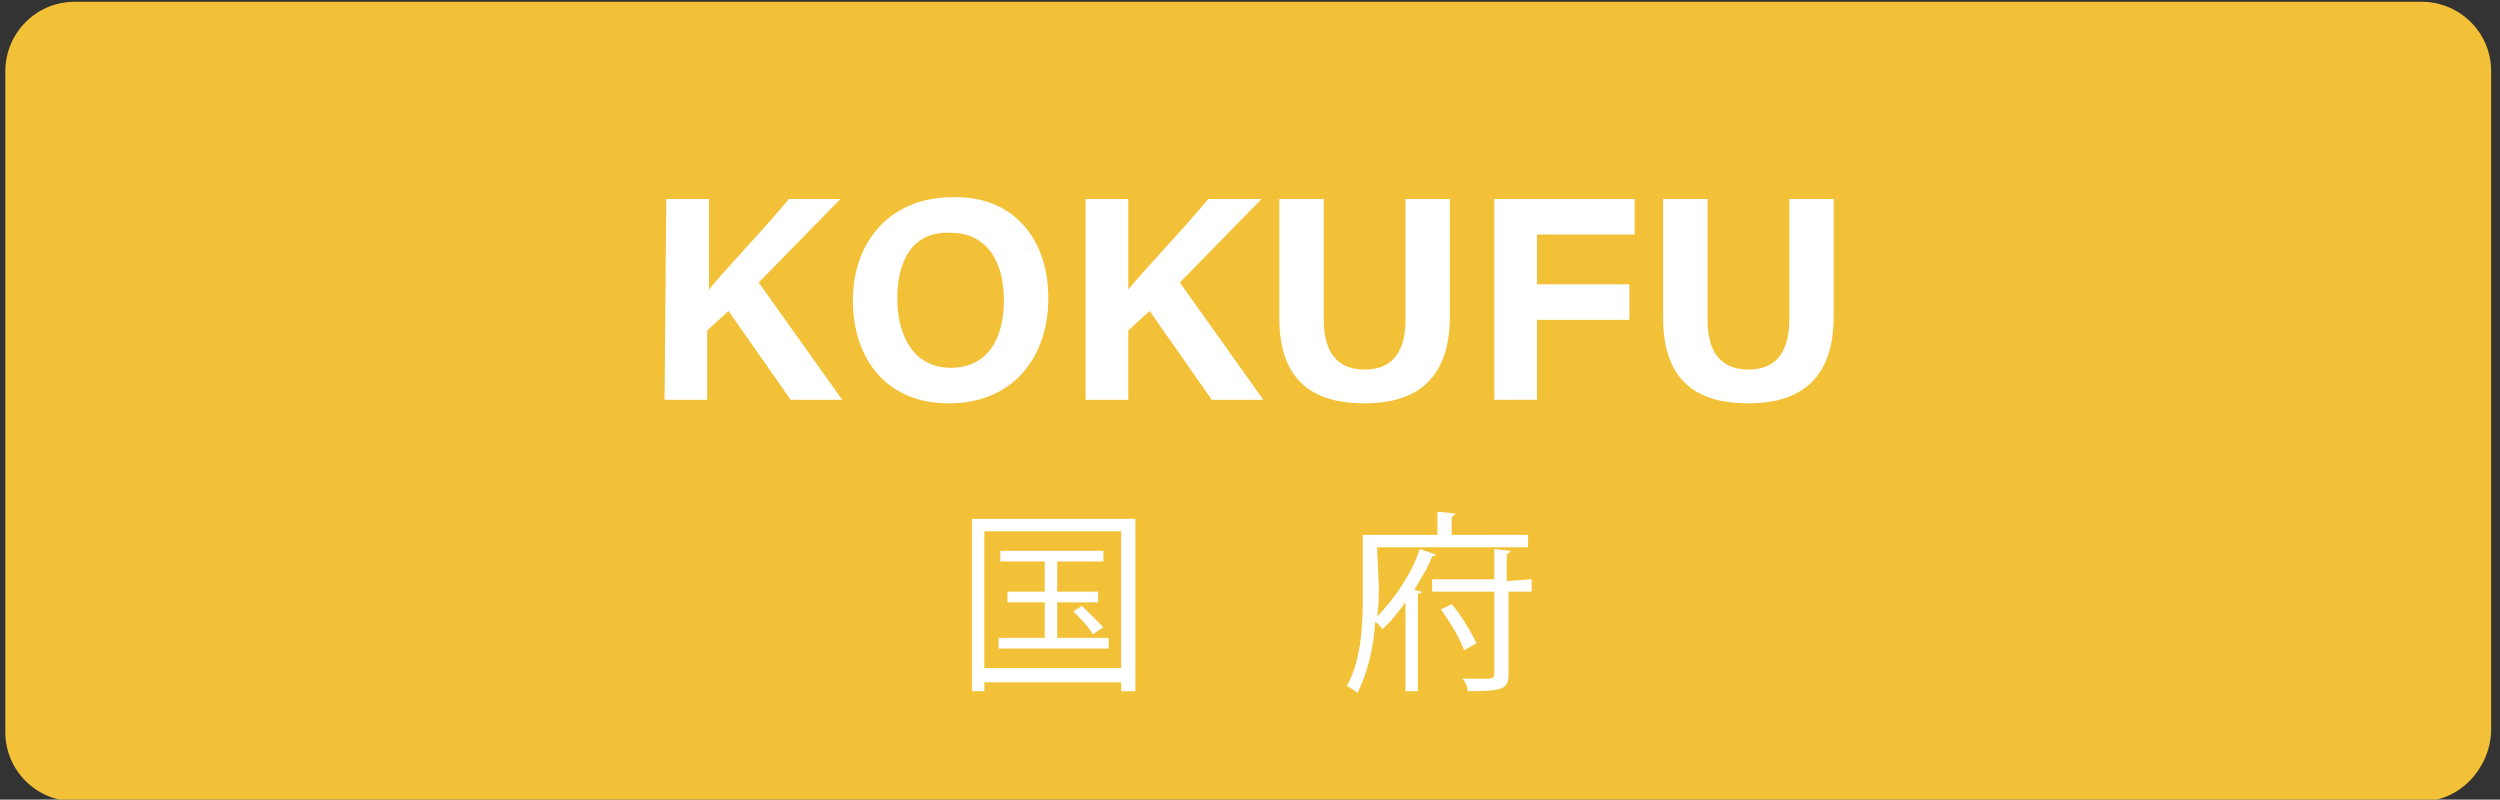
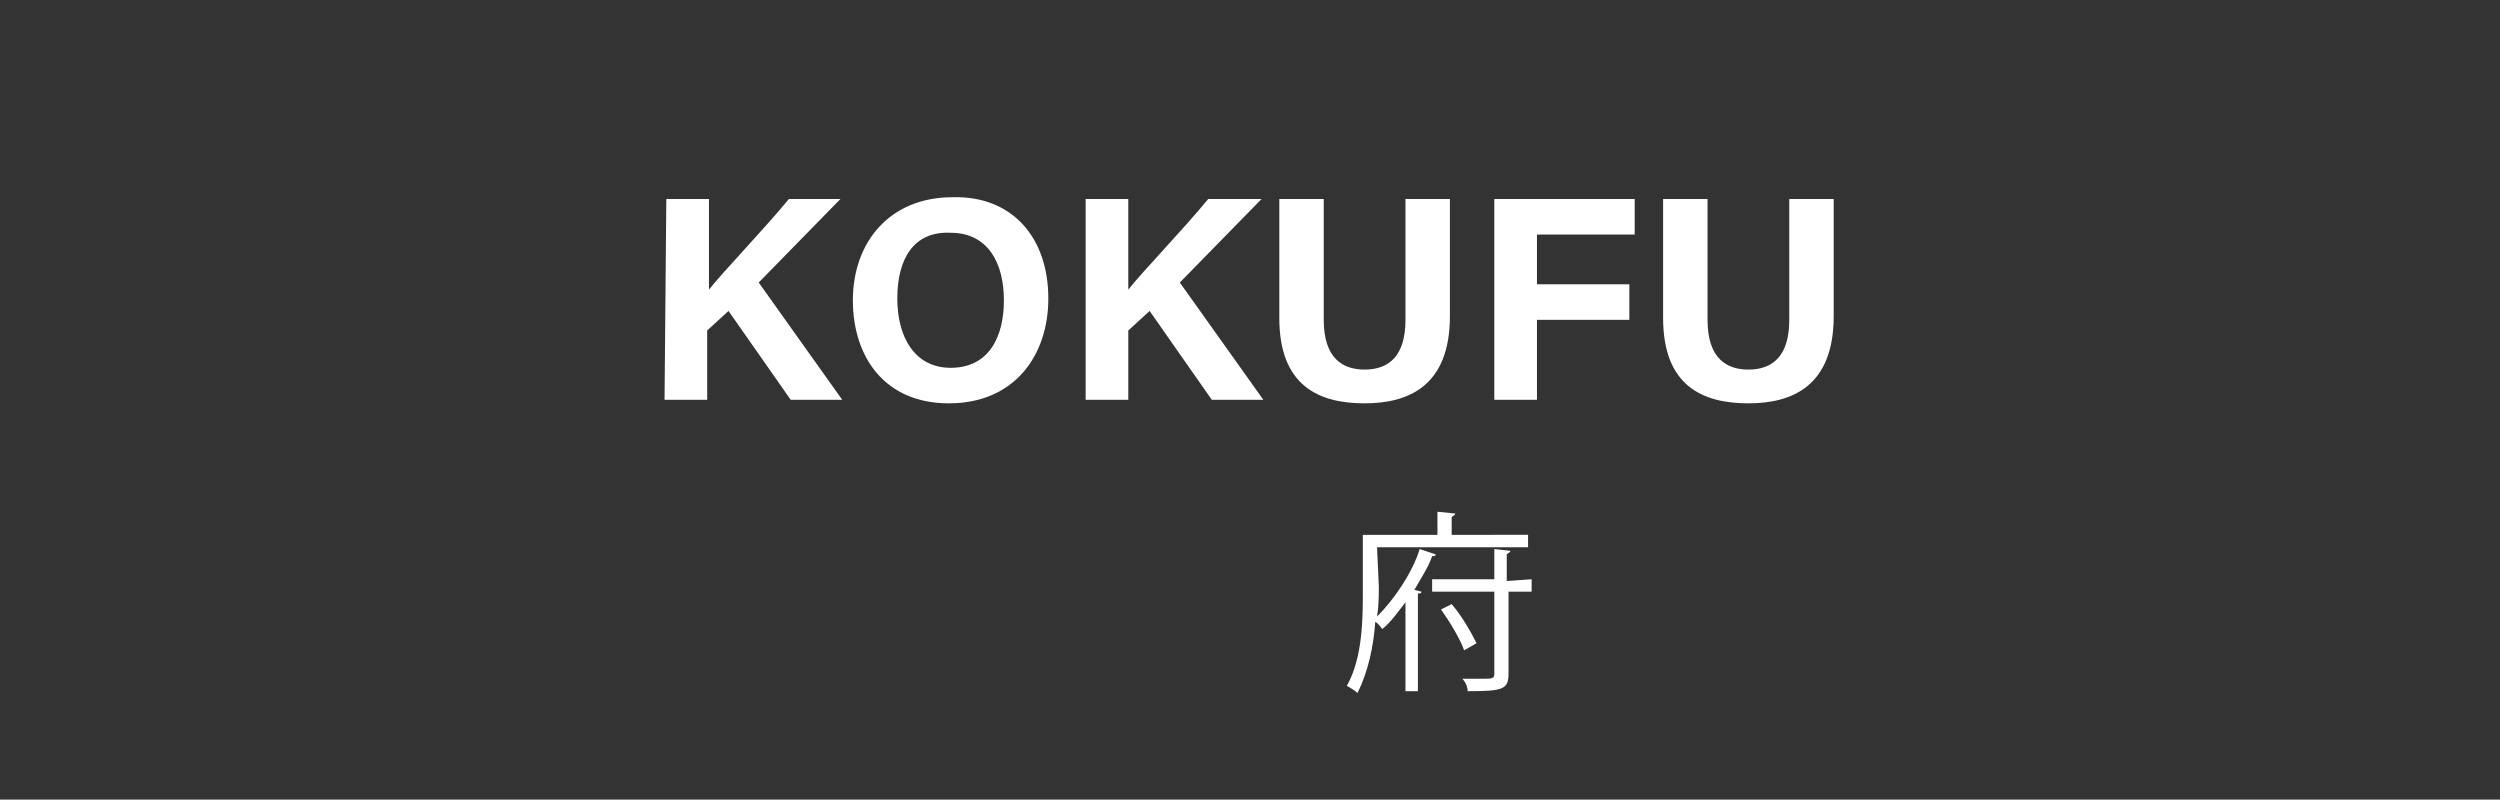
<svg xmlns="http://www.w3.org/2000/svg" version="1.1" id="レイヤー_1" x="0px" y="0px" viewBox="0 0 140.7 45" style="enable-background:new 0 0 140.7 45;" xml:space="preserve">
  <rect x="0" y="0" width="140.7" height="45" fill="#333333" stroke="none" />
  <style type="text/css">
	.st0{display:none;}
	.st1{display:inline;}
	.st2{fill:#07588E;}
	.st3{fill:#FFFFFF;}
	.st4{fill:#F3C137;}
</style>
  <g id="レイヤー_1_00000160163001262405990630000017102031231422562184_" class="st0">
    <g class="st1">
      <path class="st2" d="M136.9,45H4.8c-2.1,0-3.9-1.7-3.9-3.9V3.9C0.9,1.7,2.7,0,4.8,0h132.1c2.1,0,3.9,1.7,3.9,3.9v37.2    C140.7,43.3,139,45,136.9,45z" />
      <g>
        <path class="st3" d="M42.8,11.1h2.4v5.1c0.7-0.9,3.1-3.4,4.5-5.1h2.9L48,15.8l4.7,6.6h-2.9l-3.5-5l-1.2,1.1v3.9h-2.4L42.8,11.1     L42.8,11.1z" />
-         <path class="st3" d="M56.4,11.1v11.3H54V11.1H56.4z" />
        <path class="st3" d="M61.6,22.4v-4c0-0.1,0-0.2-0.1-0.4l-3.9-7h2.8c0.9,1.7,2,4,2.6,5.2c0.5-1.2,1.7-3.6,2.6-5.2h2.6l-4,6.9     c0,0.1-0.1,0.1-0.1,0.4v4L61.6,22.4L61.6,22.4z" />
        <path class="st3" d="M79.7,16.7c0,3.2-1.9,5.9-5.6,5.9c-3.6,0-5.4-2.6-5.4-5.8c0-3.3,2.1-5.8,5.6-5.8     C77.6,10.9,79.7,13.2,79.7,16.7z M71.2,16.7c0,2.2,1,3.9,3,3.9c2.2,0,3-1.8,3-3.8c0-2.1-0.9-3.8-3-3.8     C72.1,12.9,71.2,14.5,71.2,16.7z" />
-         <path class="st3" d="M91.3,18.2c0-1.9,0-4.1,0.1-5.4h-0.1c-0.5,2.3-1.7,6.1-2.8,9.6h-2.1c-0.8-3.1-2-7.4-2.5-9.7h-0.1     c0.1,1.3,0.1,3.7,0.1,5.6v4.1h-2.2V11.1h3.6c0.9,3,1.9,6.7,2.2,8.4l0,0C87.8,18,89,14,90,11.1h3.5v11.3h-2.4v-4.2H91.3z" />
        <path class="st3" d="M98.8,11.1v11.3h-2.4V11.1H98.8z" />
      </g>
      <g>
        <path class="st3" d="M55.2,31.7c0.7,0.3,1.6,0.8,2,1.1l-0.4,0.6c-0.4-0.4-1.3-0.9-2-1.2L55.2,31.7z M55.1,38.1     c0.6-0.9,1.4-2.4,2-3.6l0.6,0.5c-0.5,1.2-1.3,2.6-1.8,3.4c0,0.1,0.1,0.1,0.1,0.2v0.1L55.1,38.1z M55.7,28.7     c0.7,0.3,1.6,0.8,2,1.2l-0.4,0.6c-0.4-0.4-1.3-0.9-2-1.3L55.7,28.7z M61.6,32.1H65v0.6h-7.4v-0.6h3.3v-0.8h-2.5v-0.6h2.5V30h-2.8     v-0.6h2.8v-0.8l0.9,0.1c0,0.1-0.1,0.1-0.2,0.2v0.6h3V30h-3v0.7h2.7v0.6h-2.7C61.6,31.3,61.6,32.1,61.6,32.1z M64,33.5V38     c0,0.8-0.4,0.8-2,0.8c0-0.2-0.1-0.4-0.2-0.6c0.2,0,0.5,0,0.7,0c0.8,0,0.8,0,0.8-0.2v-1h-3.8v1.8h-0.7v-5.3H64z M63.3,34.1h-3.8     V35h3.8V34.1z M59.5,36.4h3.8v-0.9h-3.8V36.4z" />
-         <path class="st3" d="M80.9,35.5c0,0.1-0.1,0.1-0.2,0.1c-0.3,1.6-0.9,2.6-3.5,3.2c-0.1-0.2-0.3-0.5-0.4-0.6c2.4-0.4,3-1.3,3.2-2.8     L80.9,35.5z M83.3,37.6c0,0.3,0.1,0.4,0.6,0.4h1.7c0.5,0,0.5-0.2,0.6-1.6c0.2,0.1,0.5,0.3,0.7,0.3c-0.1,1.6-0.3,2-1.2,2h-1.9     c-1,0-1.3-0.2-1.3-1.1v-2.5h-4.2V29h7v6.1h-2C83.3,35.1,83.3,37.6,83.3,37.6z M79,29.6v1.2h5.5v-1.2H79z M79,31.4v1.2h5.5v-1.2     C84.5,31.4,79,31.4,79,31.4z M79,33.2v1.2h5.5v-1.2H79z" />
      </g>
    </g>
  </g>
  <g id="レイヤー_2_00000131337604171886852050000008677533631389412482_">
    <g>
-       <path class="st4" d="M136.3,45.1H4.2c-2.1,0-3.9-1.7-3.9-3.9V4c0-2.1,1.7-3.9,3.9-3.9h132.1c2.1,0,3.9,1.7,3.9,3.9v37.2    C140.1,43.3,138.4,45.1,136.3,45.1z" />
      <g>
        <path class="st3" d="M37.5,11.2h2.4v5.1c0.7-0.9,3.1-3.4,4.5-5.1h2.9l-4.6,4.7l4.7,6.6h-2.9l-3.5-5l-1.2,1.1v3.9h-2.4L37.5,11.2     L37.5,11.2z" />
        <path class="st3" d="M59,16.8c0,3.2-1.9,5.9-5.6,5.9c-3.6,0-5.4-2.6-5.4-5.8c0-3.3,2.1-5.8,5.6-5.8C56.9,11,59,13.3,59,16.8z      M50.5,16.8c0,2.2,1,3.9,3,3.9c2.2,0,3-1.8,3-3.8c0-2.1-0.9-3.8-3-3.8C51.4,13,50.5,14.6,50.5,16.8z" />
        <path class="st3" d="M61.1,11.2h2.4v5.1c0.7-0.9,3.1-3.4,4.5-5.1h3l-4.6,4.7l4.7,6.6h-2.9l-3.5-5l-1.2,1.1v3.9h-2.4     C61.1,22.5,61.1,11.2,61.1,11.2z" />
        <path class="st3" d="M74.5,11.2V18c0,2.2,1.1,2.8,2.3,2.8c1.4,0,2.3-0.8,2.3-2.8v-6.8h2.5v6.6c0,3.9-2.3,4.9-4.8,4.9     c-2.6,0-4.8-1-4.8-4.8v-6.7C72,11.2,74.5,11.2,74.5,11.2z" />
        <path class="st3" d="M84.1,11.2H92v2h-5.5V16h5.2v2h-5.2v4.5h-2.4V11.2z" />
        <path class="st3" d="M96.1,11.2V18c0,2.2,1.1,2.8,2.3,2.8c1.4,0,2.3-0.8,2.3-2.8v-6.8h2.5v6.6c0,3.9-2.3,4.9-4.8,4.9     c-2.6,0-4.8-1-4.8-4.8v-6.7C93.6,11.2,96.1,11.2,96.1,11.2z" />
      </g>
      <g>
-         <path class="st3" d="M54.7,29.2h9.2v9.7h-0.8v-0.5h-7.7v0.5h-0.7V29.2z M55.4,37.6h7.7v-7.7h-7.7V37.6z M59.6,35.9h2.8v0.6h-6.2     v-0.6h2.6v-2h-2.1v-0.6h2.1v-1.7h-2.5V31h5.8v0.6h-2.6v1.7h2.3v0.6h-2.3v2H59.6z M61.5,35.7c-0.2-0.4-0.7-0.9-1.1-1.3l0.5-0.3     c0.4,0.4,0.9,0.9,1.2,1.2L61.5,35.7z" />
        <path class="st3" d="M77.6,33c0,0.5,0,1.1-0.1,1.7c1-1,2-2.5,2.4-3.8l0.9,0.3c0,0.1-0.1,0.1-0.2,0.1c-0.2,0.6-0.6,1.2-1,1.9     l0.4,0.1c0,0.1-0.1,0.1-0.2,0.1v5.5h-0.7v-5c-0.4,0.5-0.8,1.1-1.3,1.5c-0.1-0.1-0.2-0.3-0.4-0.4c-0.1,1.4-0.4,2.8-1,4     c-0.1-0.1-0.4-0.3-0.6-0.4c0.9-1.6,0.9-3.8,0.9-5.4v-3.1h4.2v-1.3l1,0.1c0,0.1-0.1,0.1-0.2,0.2v1H86v0.7h-8.5L77.6,33L77.6,33z      M86.2,32.6v0.7h-1.3v4.6c0,0.9-0.3,1-2.3,1c0-0.2-0.1-0.5-0.3-0.7c0.4,0,0.8,0,1.1,0c0.6,0,0.7,0,0.7-0.3v-4.6h-3.5v-0.7h3.5     v-1.7L85,31c0,0.1-0.1,0.1-0.2,0.2v1.5L86.2,32.6L86.2,32.6z M82.4,36.6c-0.2-0.6-0.8-1.6-1.3-2.3l0.6-0.3     c0.6,0.7,1.1,1.6,1.4,2.2L82.4,36.6z" />
      </g>
    </g>
  </g>
</svg>